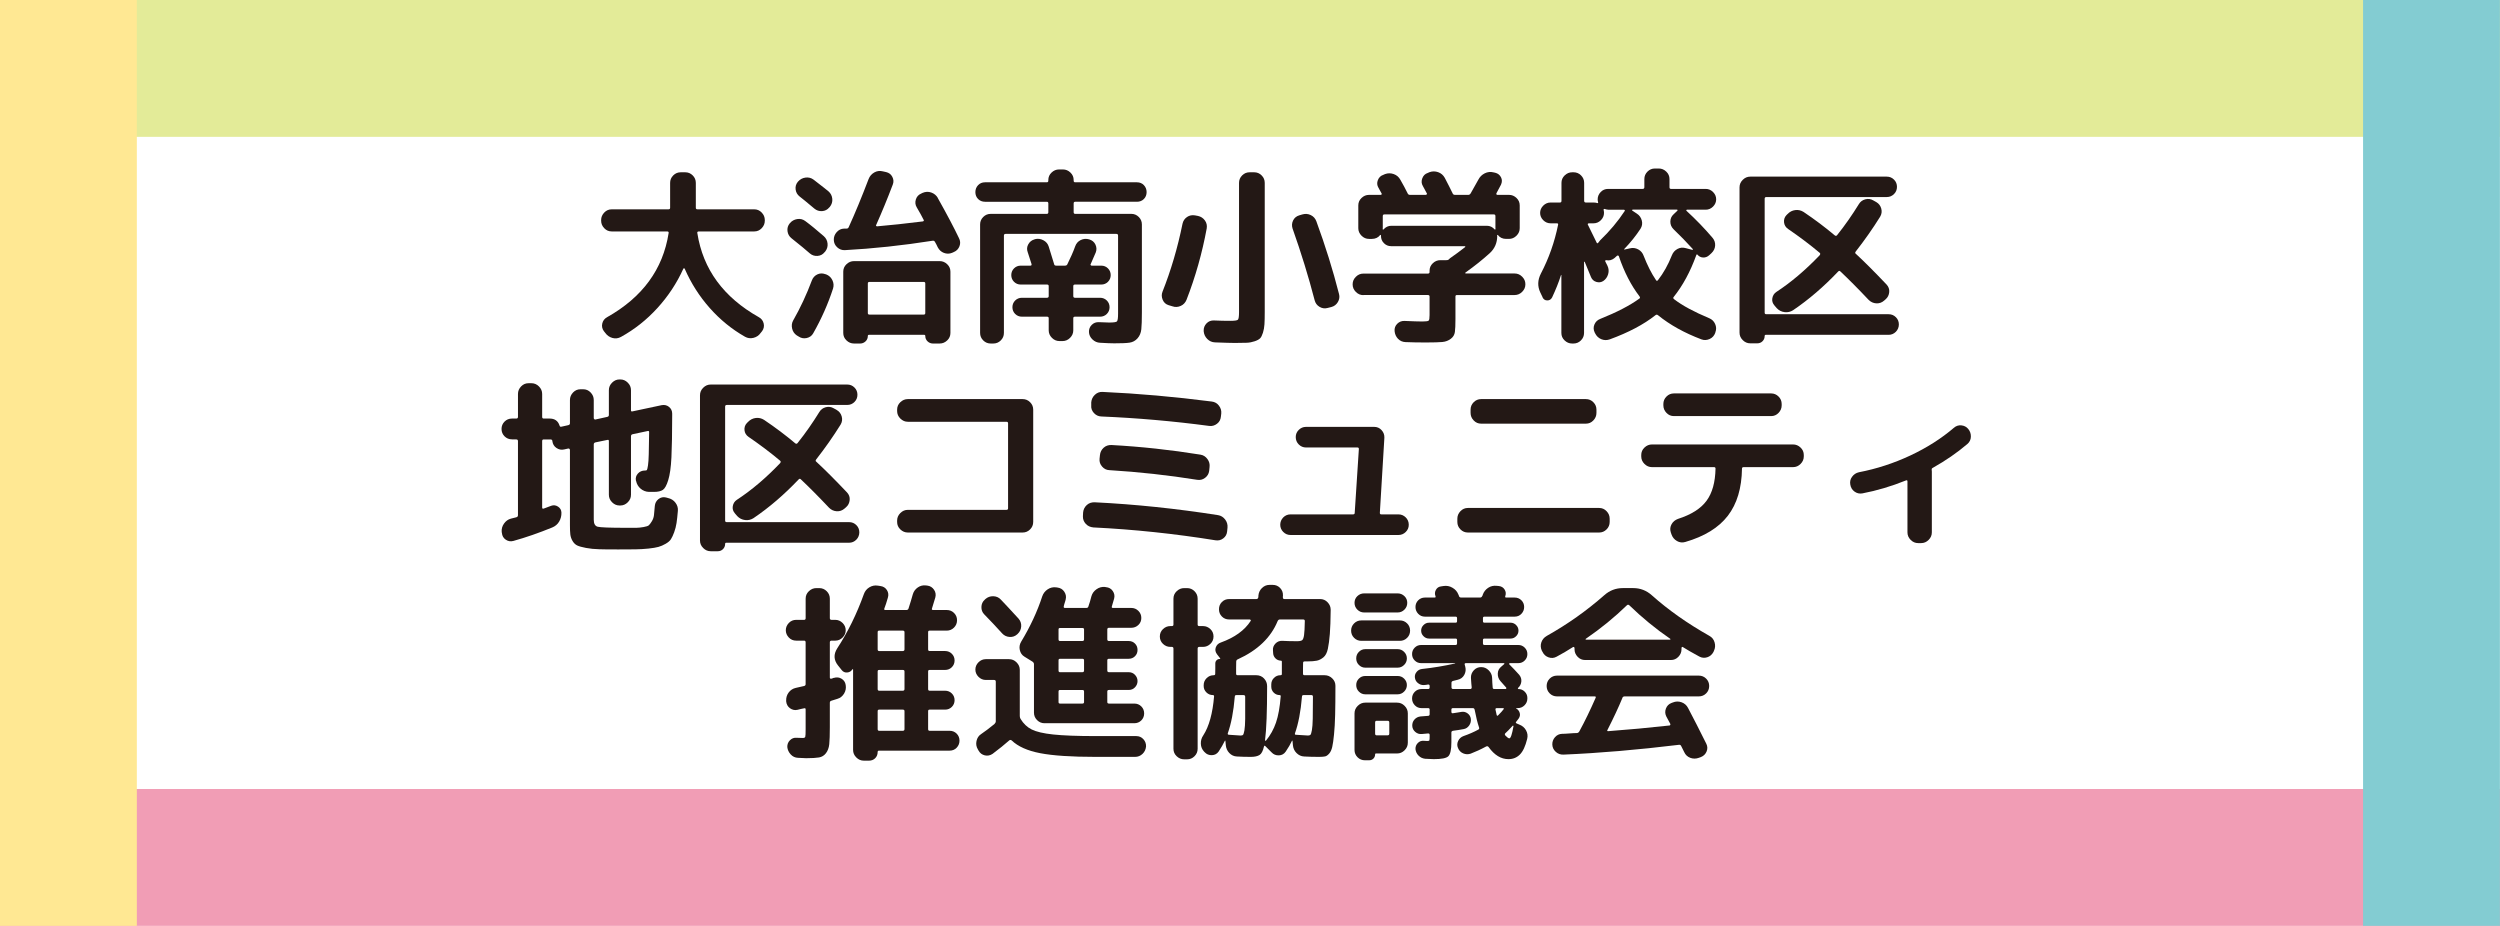
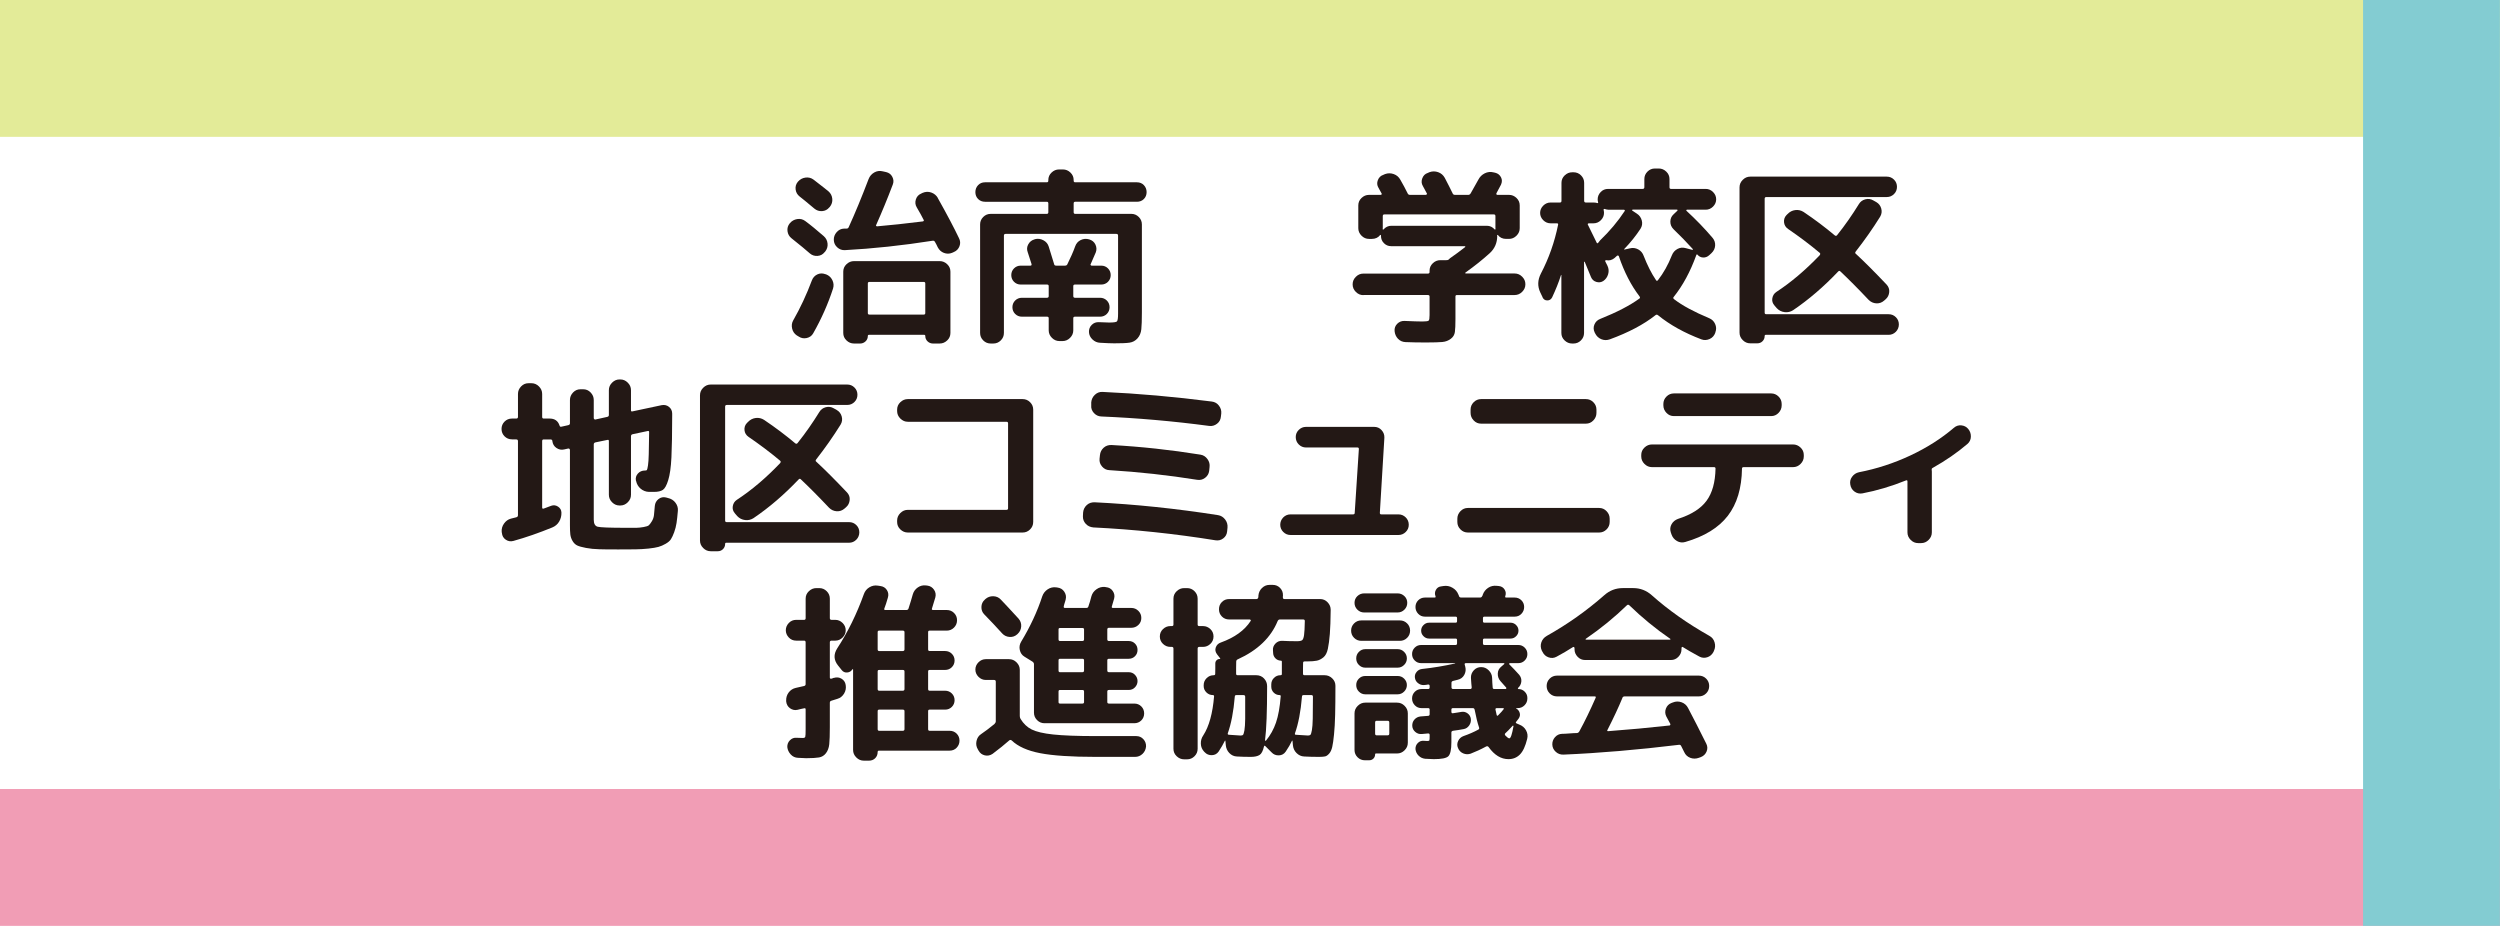
<svg xmlns="http://www.w3.org/2000/svg" viewBox="0 0 264.54 97.97">
  <defs>
    <style>
      .cls-1 {
        fill: #83ccd2;
      }

      .cls-1, .cls-2, .cls-3, .cls-4 {
        mix-blend-mode: multiply;
      }

      .cls-2 {
        fill: #ffe893;
      }

      .cls-5 {
        isolation: isolate;
      }

      .cls-6 {
        fill: #231815;
      }

      .cls-3 {
        fill: #f19db5;
      }

      .cls-4 {
        fill: #e3eb98;
      }
    </style>
  </defs>
  <g class="cls-5">
    <g id="_レイヤー_2" data-name="レイヤー 2">
      <g id="_レイヤー_1-2" data-name="レイヤー 1">
        <g>
-           <path class="cls-6" d="M64.73,24.49c-.31,0-.57-.11-.79-.34-.22-.23-.33-.49-.33-.8v-.06c0-.31.11-.57.33-.8.22-.23.48-.34.79-.34h6c.12,0,.18-.05.18-.16v-2.64c0-.31.11-.57.33-.79s.48-.33.79-.33h.48c.31,0,.57.11.79.33s.33.48.33.79v2.64c0,.11.06.16.18.16h6c.31,0,.57.11.79.34.22.23.33.49.33.8v.06c0,.31-.11.57-.33.8-.22.23-.48.34-.79.34h-5.86c-.13,0-.19.06-.16.18.6,3.83,2.77,6.79,6.52,8.9.27.15.43.37.5.66.07.29.01.56-.16.8l-.16.2c-.19.27-.44.44-.76.52-.32.08-.62.04-.9-.12-1.39-.79-2.63-1.8-3.73-3.04-1.1-1.24-1.98-2.63-2.65-4.16-.01-.03-.04-.04-.07-.04s-.06.01-.07.04c-.69,1.53-1.61,2.92-2.75,4.17-1.14,1.25-2.42,2.26-3.85,3.05-.29.16-.6.2-.91.11-.31-.09-.56-.26-.75-.53l-.16-.2c-.17-.24-.23-.51-.16-.8.07-.29.23-.51.5-.66,3.75-2.11,5.92-5.07,6.52-8.9.03-.12-.03-.18-.16-.18h-5.86Z" />
          <path class="cls-6" d="M83.75,25.21c-.24-.19-.38-.44-.42-.75-.04-.31.04-.59.24-.83l.02-.02c.2-.24.46-.38.77-.43.31-.05.6.02.85.21.56.41,1.21.95,1.96,1.6.24.21.37.48.4.79.03.31-.06.6-.26.85l-.06.06c-.19.24-.44.37-.75.39-.31.02-.58-.07-.81-.27-.37-.33-1.02-.87-1.94-1.6ZM87.33,29.01l.08.02c.31.12.53.33.67.62s.16.59.07.88c-.53,1.63-1.23,3.21-2.1,4.74-.15.27-.38.43-.69.5s-.6.01-.85-.16l-.2-.12c-.25-.17-.42-.41-.49-.72-.07-.31-.04-.59.11-.86.75-1.31,1.41-2.72,1.98-4.24.11-.29.3-.5.57-.63.27-.13.56-.14.85-.03ZM87.67,20.25c.24.21.37.48.4.79.03.31-.06.6-.26.85l-.06.06c-.2.24-.45.37-.76.39-.31.02-.58-.07-.82-.27-.81-.68-1.33-1.11-1.56-1.28-.24-.19-.38-.43-.42-.74s.04-.58.24-.82l.02-.02c.21-.24.48-.38.79-.42.31-.04.6.03.85.22.93.72,1.46,1.13,1.58,1.24ZM99.23,20.95c.99,1.76,1.73,3.17,2.24,4.24.15.28.17.57.06.86-.11.29-.31.5-.6.62l-.18.08c-.29.12-.58.12-.87.01s-.5-.31-.65-.59c-.03-.07-.07-.16-.14-.29-.07-.13-.12-.22-.16-.29-.05-.09-.13-.13-.22-.12-3.24.51-6.35.84-9.32,1-.31.01-.57-.09-.8-.3s-.35-.47-.36-.78c-.01-.31.09-.58.3-.82.21-.24.47-.37.78-.38h.26c.12,0,.2-.05.24-.16.67-1.47,1.37-3.16,2.1-5.08.12-.31.32-.54.6-.7.28-.16.58-.2.9-.12l.36.08c.29.07.51.23.65.5s.16.54.05.82c-.57,1.51-1.16,2.93-1.76,4.28-.03.03-.03.06,0,.09s.05.05.09.05c1.4-.12,3.01-.29,4.84-.52.04,0,.07-.02.1-.06.03-.04.03-.07,0-.1-.17-.35-.42-.79-.74-1.34-.15-.25-.18-.53-.09-.82s.27-.5.55-.62l.16-.08c.31-.13.61-.15.92-.04.31.11.54.3.7.58ZM90.37,36.35c-.31,0-.57-.11-.8-.33-.23-.22-.34-.48-.34-.79v-6.48c0-.31.11-.57.34-.79.23-.22.49-.33.8-.33h9.06c.31,0,.57.11.8.33.23.22.34.48.34.79v6.48c0,.31-.11.57-.34.79-.23.22-.49.33-.8.33h-.72c-.21,0-.4-.08-.56-.23-.16-.15-.24-.34-.24-.57,0-.08-.04-.12-.12-.12h-5.84c-.08,0-.12.04-.12.12,0,.23-.08.42-.24.57-.16.15-.35.23-.56.23h-.66ZM91.83,29.99v3.14c0,.11.06.16.18.16h5.72c.12,0,.18-.05.18-.16v-3.14c0-.11-.06-.16-.18-.16h-5.72c-.12,0-.18.05-.18.16Z" />
          <path class="cls-6" d="M104.23,21.35c-.29,0-.54-.1-.73-.29-.19-.19-.29-.44-.29-.73s.1-.54.29-.74c.19-.2.44-.3.73-.3h6.54c.11,0,.16-.06.16-.18v-.06c0-.31.11-.57.34-.79.23-.22.49-.33.8-.33h.4c.31,0,.57.11.8.33.23.22.34.48.34.79v.06c0,.12.05.18.16.18h6.54c.29,0,.54.1.73.3.19.2.29.45.29.74s-.1.54-.29.73c-.19.19-.44.29-.73.29h-6.54c-.11,0-.16.06-.16.18v.92c0,.12.05.18.16.18h5.94c.31,0,.57.11.79.33.22.22.33.48.33.79v9.3c0,.81-.02,1.41-.06,1.79s-.17.7-.4.96c-.23.26-.51.41-.85.46-.34.05-.88.07-1.61.07-.35,0-.85-.02-1.5-.06-.31-.01-.58-.13-.81-.35-.23-.22-.36-.48-.37-.79-.01-.29.08-.54.29-.75.21-.21.46-.3.75-.29.72.03,1.09.04,1.1.04.47,0,.74-.04.82-.12s.12-.35.12-.82v-8.26c0-.12-.06-.18-.18-.18h-11.72c-.12,0-.18.06-.18.18v10.3c0,.31-.11.57-.33.79-.22.22-.48.33-.79.33h-.28c-.31,0-.57-.11-.79-.33-.22-.22-.33-.48-.33-.79v-11.48c0-.31.11-.57.33-.79.22-.22.48-.33.79-.33h5.94c.11,0,.16-.06.16-.18v-.92c0-.12-.05-.18-.16-.18h-6.54ZM112.11,36.09c-.31,0-.57-.11-.8-.34-.23-.23-.34-.49-.34-.8v-1.28c0-.11-.06-.16-.18-.16h-2.66c-.28,0-.52-.1-.71-.29-.19-.19-.29-.43-.29-.71s.1-.52.29-.71.43-.29.71-.29h2.66c.12,0,.18-.06.18-.18v-1.06c0-.11-.06-.16-.18-.16h-2.78c-.28,0-.52-.1-.71-.29s-.29-.43-.29-.71.1-.52.29-.71.43-.29.71-.29h1.02c.11,0,.15-.06.12-.18-.11-.35-.24-.76-.4-1.24-.11-.29-.09-.57.06-.84.15-.27.37-.44.66-.52l.04-.02c.31-.08.6-.04.89.11s.48.38.57.67c.23.71.42,1.33.58,1.88.01.09.09.14.22.14h.92c.13,0,.22-.05.26-.16.33-.67.61-1.29.82-1.88.11-.31.3-.53.59-.67.29-.14.58-.16.89-.07.31.09.53.27.66.54.13.27.15.55.04.84-.07.17-.25.59-.54,1.24-.03.03-.03.06,0,.1.03.04.06.06.1.06h1.02c.28,0,.52.1.71.29.19.19.29.43.29.71s-.1.52-.29.71c-.19.19-.43.29-.71.29h-2.78c-.12,0-.18.05-.18.16v1.06c0,.12.06.18.18.18h2.66c.28,0,.52.1.71.29.19.19.29.43.29.71s-.1.52-.29.71-.43.29-.71.29h-2.66c-.12,0-.18.05-.18.16v1.28c0,.31-.11.57-.34.8-.23.23-.49.34-.8.34h-.32Z" />
-           <path class="cls-6" d="M123.65,32.29c-.29-.09-.5-.28-.62-.57-.12-.29-.13-.57-.02-.85.89-2.24,1.6-4.64,2.12-7.2.07-.31.23-.54.48-.71.25-.17.53-.22.84-.17l.32.06c.31.07.55.23.73.48.18.25.24.53.19.84-.48,2.6-1.19,5.12-2.14,7.56-.12.29-.32.51-.61.64-.29.13-.58.15-.89.04l-.4-.12ZM132.71,18.23c.31,0,.57.11.79.33.22.22.33.48.33.79v13.68c0,.55-.01.98-.03,1.29s-.07.61-.16.89c-.09.28-.19.48-.3.59s-.3.22-.57.31c-.27.09-.55.15-.85.16-.3.01-.72.02-1.25.02-.37,0-1.07-.02-2.1-.06-.32-.01-.59-.13-.82-.36-.23-.23-.35-.5-.38-.82v-.06c-.01-.29.09-.55.3-.77s.47-.32.78-.31c.6.03,1.19.04,1.76.04.44,0,.7-.04.78-.12.08-.08.12-.35.12-.8v-13.68c0-.31.11-.57.33-.79.22-.22.48-.33.79-.33h.48ZM139.11,31.77c-.64-2.47-1.42-5-2.34-7.6-.09-.29-.07-.57.06-.84.13-.27.35-.45.64-.54l.34-.1c.31-.09.6-.07.89.07.29.14.48.36.59.65.95,2.59,1.75,5.15,2.4,7.7.08.29.04.58-.12.85-.16.27-.39.45-.7.53l-.4.1c-.29.08-.57.04-.84-.12s-.44-.39-.52-.7Z" />
          <path class="cls-6" d="M144.27,31.23c-.31,0-.57-.11-.8-.34-.23-.23-.34-.49-.34-.8s.11-.57.34-.8.49-.34.8-.34h6.82c.12,0,.18-.05.18-.16v-.14c0-.31.11-.57.34-.79.23-.22.49-.33.8-.33h.62c.09.01.19-.01.28-.08l.12-.12c.52-.36,1.05-.75,1.6-1.18.03-.01.03-.03.02-.06s-.03-.04-.06-.04h-7.78c-.31,0-.56-.11-.77-.32-.21-.21-.31-.47-.31-.76v-.06s0-.04-.03-.05-.04,0-.05,0c-.21.28-.51.42-.88.42h-.3c-.31,0-.57-.11-.8-.34-.23-.23-.34-.49-.34-.8v-2.4c0-.31.11-.57.34-.79.23-.22.49-.33.8-.33h1.24s.07-.02.09-.05c.02-.03.02-.06,0-.09-.11-.21-.22-.42-.34-.62-.15-.25-.17-.52-.06-.8.11-.28.3-.47.58-.56l.18-.08c.31-.11.61-.11.92,0,.31.11.54.31.7.6.29.51.55.98.76,1.42.05.12.13.18.24.18h1.7s.07-.02.1-.06c.03-.04.03-.07,0-.1l-.42-.78c-.15-.25-.17-.52-.06-.81.11-.29.3-.48.58-.57l.18-.08c.31-.11.61-.11.92,0,.31.11.54.31.7.6.33.63.61,1.18.84,1.66.04.09.12.14.24.14h1.42c.09,0,.17-.05.24-.16.27-.47.54-.95.82-1.46.15-.29.37-.51.67-.66.3-.15.61-.18.93-.1l.18.04c.28.07.48.23.61.48.13.25.12.51,0,.78l-.48.9s-.03.06-.01.11c.02.05.05.07.09.07h1.24c.31,0,.57.11.8.33.23.22.34.48.34.79v2.4c0,.31-.11.57-.34.8s-.49.34-.8.34h-.3c-.37,0-.67-.14-.88-.42-.03-.01-.05,0-.08.04,0,.01,0,.03.02.06,0,.73-.26,1.34-.78,1.82-.76.69-1.62,1.38-2.58,2.06-.03.03-.03.05-.02.07s.03.03.06.03h5.16c.31,0,.57.11.8.34.23.23.34.49.34.8s-.11.57-.34.8c-.23.23-.49.34-.8.34h-6.1c-.11,0-.16.05-.16.16v2.38c0,.63-.02,1.08-.06,1.37s-.18.53-.43.72c-.25.19-.55.31-.9.34-.35.03-.92.05-1.71.05s-1.51-.01-2.18-.04c-.32-.01-.59-.13-.8-.35-.21-.22-.33-.49-.36-.81-.03-.31.07-.57.28-.78.21-.21.47-.31.76-.3.89.04,1.53.06,1.9.06s.59-.03.66-.09c.07-.06.1-.26.1-.59v-1.96c0-.11-.06-.16-.18-.16h-6.82ZM147.21,23.89h10.12c.33,0,.61.13.84.4.03.01.05,0,.08-.04,0-.01,0-.03,0-.05,0-.02-.01-.04-.01-.05v-1.28c0-.12-.05-.18-.16-.18h-11.6c-.11,0-.16.06-.16.18v1.28s0,.03-.01.05,0,.04,0,.05c0,.01,0,.03.03.04.02.01.04.01.05,0,.23-.27.51-.4.84-.4Z" />
          <path class="cls-6" d="M163.23,31.45l-.24-.5c-.31-.65-.29-1.32.06-2,.84-1.61,1.45-3.33,1.82-5.16.03-.11-.02-.16-.14-.16h-.66c-.29,0-.55-.11-.77-.33-.22-.22-.33-.48-.33-.77s.11-.55.33-.77c.22-.22.48-.33.77-.33h1c.11,0,.16-.06.16-.18v-1.9c0-.31.11-.57.34-.79.23-.22.49-.33.8-.33h.14c.31,0,.57.11.79.33s.33.48.33.79v1.9c0,.12.06.18.18.18h.82c.15,0,.28.02.4.06.03.01.05,0,.07-.02.02-.03.02-.05,0-.08-.03-.13-.04-.23-.04-.3,0-.29.11-.55.32-.77.21-.22.47-.33.78-.33h3.66c.12,0,.18-.06.18-.18v-.86c0-.31.11-.57.33-.79.22-.22.48-.33.79-.33h.4c.31,0,.57.11.8.33.23.22.34.48.34.79v.86c0,.12.05.18.16.18h3.68c.29,0,.55.11.77.33.22.22.33.48.33.77s-.11.55-.33.77-.48.33-.77.33h-2s-.05.02-.06.05c-.01.03,0,.06.02.07.99.91,1.91,1.86,2.76,2.86.2.24.29.51.27.82s-.15.57-.39.8l-.24.22c-.19.17-.4.25-.64.24-.24-.01-.44-.11-.6-.3-.05-.05-.09-.04-.12.04-.63,1.75-1.43,3.23-2.4,4.44-.07.08-.05.16.06.24.87.67,2.1,1.33,3.7,2,.29.12.5.32.63.61.13.29.14.58.03.87l-.02.08c-.11.29-.3.51-.59.64s-.58.15-.87.04c-1.8-.68-3.33-1.53-4.6-2.56-.09-.07-.18-.07-.26,0-1.25.99-2.87,1.84-4.84,2.56-.31.11-.61.1-.9-.02-.29-.12-.51-.33-.66-.64l-.04-.08c-.13-.28-.14-.56-.02-.84.12-.28.32-.47.6-.58,1.77-.71,3.16-1.43,4.16-2.16.08-.05.08-.13,0-.24-.88-1.15-1.61-2.56-2.18-4.24-.01-.04-.04-.06-.09-.07-.05,0-.08,0-.11.03-.11.11-.19.18-.24.22-.27.23-.57.31-.9.24-.03-.01-.05,0-.08.03-.03.03-.03.06-.02.09l.24.48c.13.28.16.57.07.88-.09.31-.26.55-.51.72-.23.15-.47.18-.74.1-.27-.08-.45-.25-.56-.5-.29-.72-.51-1.25-.66-1.6-.01-.03-.03-.04-.05-.04s-.03.01-.03.04v7.5c0,.31-.11.57-.33.79-.22.22-.48.33-.79.33h-.14c-.31,0-.57-.11-.8-.33-.23-.22-.34-.48-.34-.79v-6.12l-.02-.02-.02.02c-.25.79-.57,1.57-.94,2.36-.11.21-.28.32-.51.32s-.4-.11-.51-.34ZM168.11,23.63s-.07.02-.09.05c-.02.03-.02.06,0,.09.2.4.51,1.04.94,1.92.01.03.03.04.06.05.03,0,.05,0,.08-.03.07-.09.14-.19.22-.28,1-.96,1.87-1.99,2.6-3.1.03-.03.03-.06,0-.09s-.05-.05-.09-.05h-1.66c-.09,0-.22-.03-.38-.08-.03-.01-.05,0-.08.02s-.03.05-.02.08c.03.13.04.24.04.32,0,.29-.11.55-.33.77s-.48.33-.77.33h-.52ZM172.75,22.19s-.04.01-.05.04c0,.03,0,.05.03.06l.48.32c.27.17.44.42.52.73.08.31.03.6-.14.87-.48.73-1.05,1.45-1.72,2.14-.01.01-.01.03,0,.05.01.02.03.02.06,0l.54-.12c.31-.08.6-.04.88.11.28.15.47.38.58.69.39,1,.82,1.85,1.3,2.56.05.09.12.1.2.02.6-.77,1.09-1.65,1.48-2.64.12-.31.32-.53.6-.68.28-.15.57-.17.88-.08l.68.18s.05,0,.06-.02c.01-.03.01-.05,0-.06-.65-.72-1.33-1.42-2.04-2.1-.23-.23-.34-.49-.34-.8s.11-.57.34-.78l.4-.38s.03-.04.02-.07c-.01-.03-.03-.05-.06-.05h-4.7Z" />
          <path class="cls-6" d="M185.21,36.33c-.31,0-.57-.11-.8-.34s-.34-.49-.34-.8v-15.36c0-.31.11-.57.34-.8s.49-.34.8-.34h14.44c.31,0,.56.11.77.32s.31.47.31.76-.1.55-.31.76-.46.32-.77.32h-12.74c-.12,0-.18.06-.18.18v12.06c0,.11.06.16.18.16h12.94c.31,0,.56.11.77.32.21.21.31.47.31.76s-.11.57-.32.78c-.21.21-.47.32-.76.32h-13c-.08,0-.12.04-.12.12,0,.23-.08.41-.23.56-.15.15-.34.22-.55.22h-.74ZM187.97,30.89c1.53-1,3.06-2.29,4.58-3.88.08-.11.08-.19,0-.26-1.05-.88-2.17-1.72-3.34-2.52-.25-.17-.4-.41-.43-.7-.03-.29.05-.55.25-.76l.12-.12c.23-.24.5-.38.82-.42.32-.04.61.03.88.2,1.19.8,2.29,1.63,3.3,2.48.09.07.17.06.24-.02.87-1.09,1.63-2.19,2.3-3.28.16-.27.39-.44.69-.52.3-.08.58-.04.85.12l.32.18c.27.16.44.39.52.69.08.3.04.58-.12.85-.79,1.27-1.65,2.49-2.58,3.68-.08.11-.08.19,0,.24.88.81,1.97,1.9,3.26,3.26.21.23.31.49.28.8-.03.31-.15.56-.38.76l-.16.14c-.24.21-.52.31-.83.29-.31-.02-.58-.14-.81-.37-1.16-1.23-2.16-2.23-3-3.02-.07-.07-.14-.06-.22.02-1.52,1.6-3.11,2.97-4.78,4.1-.27.17-.56.24-.89.2s-.6-.18-.83-.42l-.24-.28c-.2-.23-.28-.48-.23-.77.05-.29.19-.51.43-.67Z" />
          <path class="cls-6" d="M54.17,46.49c-.31,0-.57-.11-.78-.32-.21-.21-.32-.47-.32-.78s.11-.57.32-.78c.21-.21.47-.32.78-.32h.46c.12,0,.18-.06.18-.18v-2.42c0-.31.11-.57.33-.8.22-.23.48-.34.79-.34h.3c.31,0,.57.11.8.34.23.23.34.49.34.8v2.42c0,.12.05.18.16.18h.64c.53,0,.88.25,1.04.74.03.11.09.15.2.12l.72-.16c.12-.03.18-.09.18-.2v-2.46c0-.31.11-.57.33-.8.22-.23.48-.34.79-.34h.28c.31,0,.57.11.79.34.22.23.33.49.33.8v1.92s.02.08.06.11.08.04.12.03l1.26-.28c.11-.03.16-.09.16-.2v-2.62c0-.31.11-.57.34-.8s.49-.34.8-.34h.06c.31,0,.57.11.8.34.23.23.34.49.34.8v2.12c0,.11.05.15.16.12l3.1-.66c.29-.05.55.01.77.19.22.18.33.42.33.71v.18c0,1.89-.03,3.37-.08,4.44-.05,1.07-.17,1.87-.34,2.42-.17.55-.36.89-.57,1.03-.21.14-.52.21-.93.21h-.54c-.33-.01-.63-.13-.88-.34-.25-.21-.41-.49-.48-.82l-.02-.04c-.05-.28.02-.53.21-.74s.44-.32.73-.32h.04c.09,0,.16-.02.19-.07.03-.05.07-.21.11-.48.04-.27.07-.67.08-1.19s.03-1.29.04-2.32c0-.11-.05-.15-.16-.12l-1.6.34c-.11.03-.16.1-.16.22v6.18c0,.31-.11.57-.34.8-.23.23-.49.34-.8.34h-.06c-.31,0-.57-.11-.8-.34-.23-.23-.34-.49-.34-.8v-5.68c0-.11-.05-.15-.16-.12l-1.26.26c-.12.03-.18.1-.18.22v7.96c0,.43.14.68.43.75.29.07,1.27.11,2.95.11.53,0,.91,0,1.13,0,.22,0,.47-.03.76-.08.29-.05.47-.11.56-.19.09-.08.19-.22.31-.41.12-.19.2-.41.23-.65.03-.24.06-.57.09-.98.03-.31.16-.55.39-.73.23-.18.5-.24.79-.17l.22.06c.32.07.58.23.78.49.2.26.29.55.26.87-.04.51-.09.93-.14,1.28-.05.35-.14.67-.25.98-.11.31-.23.55-.34.73-.11.18-.3.34-.56.49-.26.15-.51.26-.76.33-.25.07-.6.13-1.07.18s-.92.07-1.37.08c-.45,0-1.04.01-1.77.01-.87,0-1.55,0-2.06-.02-.51-.01-.97-.06-1.4-.14-.43-.08-.74-.17-.93-.26-.19-.09-.36-.25-.49-.47s-.21-.45-.24-.7c-.03-.25-.04-.58-.04-1.01v-7.94s-.02-.08-.06-.11-.08-.04-.12-.03l-.44.1c-.29.07-.56.01-.81-.16-.25-.17-.39-.41-.43-.72v-.04c-.03-.09-.09-.14-.18-.14h-.74c-.11,0-.16.06-.16.18v7.02c0,.11.05.15.16.12.19-.07.45-.17.8-.3.25-.09.49-.06.72.09.23.15.35.36.36.63.01.35-.07.66-.24.95-.17.29-.42.5-.74.63-1.4.57-2.77,1.05-4.1,1.42-.29.08-.56.04-.81-.13-.25-.17-.38-.4-.41-.71l-.02-.1c-.03-.32.05-.62.24-.89.19-.27.43-.45.74-.53.28-.07.47-.11.56-.14.12-.03.18-.1.18-.22v-7.84c0-.12-.06-.18-.18-.18h-.46Z" />
          <path class="cls-6" d="M75.21,58.33c-.31,0-.57-.11-.8-.34s-.34-.49-.34-.8v-15.36c0-.31.11-.57.34-.8s.49-.34.8-.34h14.44c.31,0,.56.11.77.32s.31.47.31.76-.1.55-.31.76-.46.32-.77.32h-12.74c-.12,0-.18.06-.18.18v12.06c0,.11.06.16.18.16h12.94c.31,0,.56.11.77.32.21.21.31.47.31.76s-.11.57-.32.78c-.21.21-.47.32-.76.32h-13c-.08,0-.12.04-.12.12,0,.23-.08.41-.23.56-.15.15-.34.22-.55.22h-.74ZM77.97,52.89c1.53-1,3.06-2.29,4.58-3.88.08-.11.08-.19,0-.26-1.05-.88-2.17-1.72-3.34-2.52-.25-.17-.4-.41-.43-.7-.03-.29.05-.55.25-.76l.12-.12c.23-.24.5-.38.82-.42.32-.04.61.03.88.2,1.19.8,2.29,1.63,3.3,2.48.09.07.17.06.24-.02.87-1.09,1.63-2.19,2.3-3.28.16-.27.39-.44.69-.52.3-.08.58-.04.85.12l.32.18c.27.16.44.39.52.69.08.3.04.58-.12.85-.79,1.27-1.65,2.49-2.58,3.68-.08.11-.08.19,0,.24.88.81,1.97,1.9,3.26,3.26.21.23.31.49.28.8-.03.31-.15.56-.38.76l-.16.14c-.24.21-.52.31-.83.29-.31-.02-.58-.14-.81-.37-1.16-1.23-2.16-2.23-3-3.02-.07-.07-.14-.06-.22.02-1.52,1.6-3.11,2.97-4.78,4.1-.27.17-.56.24-.89.2s-.6-.18-.83-.42l-.24-.28c-.2-.23-.28-.48-.23-.77.05-.29.19-.51.43-.67Z" />
          <path class="cls-6" d="M96.07,56.35c-.31,0-.57-.11-.8-.33-.23-.22-.34-.48-.34-.79v-.14c0-.31.11-.57.34-.8s.49-.34.8-.34h10.42c.12,0,.18-.05.18-.16v-9c0-.11-.06-.16-.18-.16h-10.42c-.31,0-.57-.11-.8-.34-.23-.23-.34-.49-.34-.8v-.14c0-.31.11-.57.34-.79.23-.22.49-.33.8-.33h12.14c.31,0,.57.11.79.33.22.22.33.48.33.79v11.88c0,.31-.11.57-.33.79-.22.22-.48.33-.79.33h-12.14Z" />
          <path class="cls-6" d="M115.69,55.81c-.32-.03-.59-.15-.8-.38-.21-.23-.31-.49-.3-.8l.02-.4c.03-.32.16-.58.39-.79.23-.21.51-.3.83-.29,4.31.21,8.66.67,13.06,1.36.31.05.56.21.75.46.19.25.28.54.25.86l-.04.4c-.03.31-.16.55-.41.74-.25.19-.52.25-.83.2-4.29-.69-8.6-1.15-12.92-1.36ZM129.19,44.09c-.03.31-.16.56-.41.75s-.52.27-.83.23c-3.83-.51-7.63-.84-11.42-1-.31-.01-.57-.14-.78-.37-.21-.23-.31-.5-.28-.81v-.32c.03-.31.15-.57.38-.79.23-.22.49-.32.8-.31,3.76.17,7.62.51,11.58,1.02.31.04.56.18.75.43s.28.52.25.83l-.04.34ZM127.03,48.11c.31.05.55.21.74.47.19.26.26.54.22.85l-.04.4c-.04.31-.19.55-.44.74-.25.19-.53.25-.84.2-3.07-.49-6.16-.83-9.28-1.02-.31-.01-.56-.14-.77-.38-.21-.24-.3-.51-.27-.82l.04-.38c.03-.32.16-.58.39-.79s.51-.3.83-.29c3.12.17,6.26.51,9.42,1.02Z" />
          <path class="cls-6" d="M136.55,56.61c-.29,0-.55-.11-.76-.32-.21-.21-.32-.47-.32-.76s.11-.57.32-.78c.21-.21.47-.32.76-.32h6.62c.12,0,.18-.05.18-.16l.44-6.76c0-.11-.05-.16-.16-.16h-5.44c-.29,0-.55-.11-.76-.32-.21-.21-.32-.47-.32-.78s.11-.55.32-.76.47-.32.76-.32h7.22c.31,0,.57.11.78.34.21.23.31.49.3.8l-.48,7.96c0,.11.05.16.16.16h1.82c.29,0,.55.11.76.32.21.21.32.47.32.78s-.11.55-.32.76c-.21.21-.47.32-.76.32h-11.44Z" />
          <path class="cls-6" d="M155.33,56.35c-.31,0-.57-.11-.79-.33-.22-.22-.33-.48-.33-.79v-.34c0-.31.11-.57.33-.8s.48-.34.79-.34h13.88c.31,0,.57.11.79.34s.33.49.33.8v.34c0,.31-.11.57-.33.79-.22.22-.48.33-.79.33h-13.88ZM156.73,42.23h11.08c.31,0,.57.11.79.33.22.22.33.48.33.79v.34c0,.31-.11.57-.33.8-.22.23-.48.34-.79.34h-11.08c-.31,0-.57-.11-.79-.34-.22-.23-.33-.49-.33-.8v-.34c0-.31.11-.57.33-.79.22-.22.48-.33.79-.33Z" />
          <path class="cls-6" d="M174.81,49.43c-.31,0-.57-.11-.8-.34-.23-.23-.34-.49-.34-.8v-.14c0-.31.11-.57.34-.79.23-.22.49-.33.8-.33h14.92c.31,0,.57.11.8.33.23.22.34.48.34.79v.14c0,.31-.11.57-.34.8s-.49.34-.8.34h-5.22c-.12,0-.18.05-.18.16-.03,2.07-.53,3.73-1.5,4.99-.97,1.26-2.47,2.18-4.5,2.77-.31.09-.6.06-.88-.1-.28-.16-.47-.39-.58-.7l-.08-.24c-.09-.29-.06-.57.09-.84.15-.27.38-.45.67-.56,1.41-.45,2.42-1.09,3.03-1.92.61-.83.92-1.96.95-3.4,0-.11-.05-.16-.16-.16h-6.56ZM177.13,41.63h10.28c.31,0,.57.11.79.33s.33.48.33.79v.14c0,.31-.11.57-.33.8-.22.23-.48.34-.79.34h-10.28c-.31,0-.57-.11-.79-.34-.22-.23-.33-.49-.33-.8v-.14c0-.31.11-.57.33-.79s.48-.33.79-.33Z" />
          <path class="cls-6" d="M197.07,52.21c-.31.05-.58-.01-.83-.19-.25-.18-.4-.43-.45-.75-.05-.29,0-.57.19-.82.18-.25.42-.41.73-.48,1.87-.36,3.68-.95,5.43-1.77,1.75-.82,3.29-1.8,4.61-2.93.23-.2.49-.29.79-.26.3.03.54.15.73.38.2.24.29.52.28.83-.01.31-.14.57-.38.77-1.08.92-2.29,1.75-3.62,2.5-.12.05-.17.13-.14.24,0,.03,0,.05,0,.08,0,.03.01.05.01.08v6.44c0,.31-.11.57-.34.8-.23.23-.49.34-.8.34h-.3c-.31,0-.57-.11-.8-.34-.23-.23-.34-.49-.34-.8v-5.4c0-.09-.05-.13-.14-.1-1.56.63-3.11,1.09-4.64,1.38Z" />
          <path class="cls-6" d="M84.25,67.79c-.31,0-.57-.11-.78-.33-.21-.22-.32-.48-.32-.77s.11-.55.32-.77c.21-.22.47-.33.78-.33h.84c.11,0,.16-.06.16-.18v-2.06c0-.31.11-.57.34-.79.23-.22.49-.33.8-.33h.3c.31,0,.57.11.79.33s.33.48.33.79v2.06c0,.12.06.18.18.18h.4c.29,0,.55.11.77.33s.33.48.33.77-.11.55-.33.77c-.22.22-.48.33-.77.33h-.4c-.12,0-.18.06-.18.18v3.72c0,.11.06.15.18.12.03,0,.07-.01.12-.04.05-.03.1-.04.14-.04.28-.09.55-.06.8.09s.4.38.44.67c.05.32,0,.62-.17.9-.17.28-.4.47-.71.56-.04.01-.14.04-.29.09-.15.05-.27.08-.35.11-.11.03-.16.1-.16.22v2.58c0,.81-.02,1.41-.06,1.8-.04.39-.16.7-.35.95-.19.25-.44.4-.73.45-.29.05-.75.08-1.36.08-.07,0-.35-.01-.86-.04-.31-.01-.57-.13-.78-.36s-.33-.49-.36-.78c-.01-.28.08-.52.28-.72.2-.2.44-.29.72-.26.2.01.41.02.64.02.15,0,.23-.04.26-.12s.04-.35.04-.82v-2.08c0-.11-.05-.15-.16-.12-.07.01-.18.04-.34.07-.16.03-.28.06-.36.09-.29.07-.56,0-.8-.17-.24-.18-.37-.42-.4-.73v-.08c-.01-.32.08-.61.27-.86.19-.25.44-.41.75-.48.09-.01.24-.05.44-.1.2-.05.35-.09.44-.1.11-.03.16-.09.16-.2v-4.42c0-.12-.05-.18-.16-.18h-.84ZM100.49,77.33c.29,0,.54.1.74.3.2.2.3.45.3.74s-.1.54-.3.75-.45.31-.74.31h-7.48c-.09,0-.14.05-.14.14,0,.27-.09.49-.26.66-.17.17-.39.26-.66.26h-.54c-.31,0-.57-.11-.8-.34-.23-.23-.34-.49-.34-.8v-8.5s0-.04-.03-.04-.04,0-.05.02c-.12.2-.3.31-.54.33-.24.02-.43-.06-.58-.25l-.4-.5c-.45-.57-.48-1.17-.08-1.8,1.13-1.73,2.07-3.65,2.82-5.74.11-.31.3-.55.58-.72.28-.17.58-.23.9-.18l.26.04c.31.04.54.18.7.43s.19.52.1.81c-.13.47-.26.85-.38,1.16-.03.09.01.14.12.14h2.22c.11,0,.18-.05.22-.14.17-.53.33-1.04.46-1.52.09-.31.27-.55.53-.73.26-.18.55-.25.87-.21l.16.02c.29.04.52.19.69.44.17.25.21.53.13.82-.16.53-.28.93-.36,1.18-.03.09.02.14.14.14h1.44c.29,0,.55.1.76.31.21.21.32.46.32.77s-.11.57-.32.78-.47.32-.76.32h-1.82c-.11,0-.16.05-.16.16v1.82c0,.12.05.18.16.18h1.64c.28,0,.52.1.71.29.19.19.29.43.29.71s-.1.52-.29.71c-.19.19-.43.29-.71.29h-1.64c-.11,0-.16.05-.16.16v1.86c0,.12.05.18.16.18h1.64c.28,0,.52.1.71.29.19.19.29.43.29.71s-.1.52-.29.71c-.19.19-.43.29-.71.29h-1.64c-.11,0-.16.05-.16.16v1.9c0,.12.05.18.16.18h2.12ZM95.71,68.71v-1.82c0-.11-.06-.16-.18-.16h-2.5c-.11,0-.16.05-.16.16v1.82c0,.12.05.18.16.18h2.5c.12,0,.18-.06.18-.18ZM95.71,72.91v-1.86c0-.11-.06-.16-.18-.16h-2.5c-.11,0-.16.05-.16.16v1.86c0,.12.05.18.16.18h2.5c.12,0,.18-.06.18-.18ZM95.71,77.15v-1.9c0-.11-.06-.16-.18-.16h-2.5c-.11,0-.16.05-.16.16v1.9c0,.12.05.18.16.18h2.5c.12,0,.18-.06.18-.18Z" />
          <path class="cls-6" d="M104.31,71.95c-.29,0-.55-.11-.77-.33-.22-.22-.33-.48-.33-.77s.11-.55.33-.77c.22-.22.48-.33.77-.33h2.46c.31,0,.57.11.8.34s.34.49.34.8v4.88c0,.11.03.21.08.3.31.51.7.88,1.18,1.12.48.24,1.24.42,2.27.53s2.54.17,4.53.17h4.26c.31,0,.56.11.76.33.2.22.29.48.28.77-.03.31-.15.57-.37.78-.22.21-.48.32-.79.32h-4.18c-2.56,0-4.51-.13-5.86-.39-1.35-.26-2.35-.71-3.02-1.35-.09-.07-.18-.07-.26,0-.48.43-1.07.9-1.76,1.42-.25.17-.53.23-.82.16-.29-.07-.51-.23-.66-.5l-.08-.14c-.16-.27-.21-.56-.14-.88.07-.32.23-.57.5-.74.41-.28.88-.63,1.4-1.06.09-.09.14-.19.14-.28v-4.2c0-.12-.06-.18-.18-.18h-.88ZM107.77,65.45c.21.24.31.52.29.83-.02.31-.14.58-.37.79l-.04.04c-.23.21-.5.31-.81.29s-.58-.14-.79-.37c-.61-.68-1.25-1.35-1.9-2.02-.21-.21-.31-.48-.3-.79.01-.31.13-.57.36-.77l.06-.06c.24-.21.52-.31.84-.3.32.01.59.13.8.36.41.43,1.03,1.09,1.86,2ZM110.53,76.53c-.31,0-.57-.11-.79-.33-.22-.22-.33-.48-.33-.79v-5.14c0-.09-.05-.18-.16-.26l-.84-.52c-.27-.16-.43-.4-.5-.71-.07-.31-.02-.6.14-.87.96-1.59,1.71-3.19,2.24-4.82.11-.31.3-.55.57-.73.27-.18.57-.25.89-.21l.14.02c.31.04.55.18.72.43.17.25.23.52.16.81-.01.08-.05.2-.1.36-.05.16-.09.28-.1.36-.04.13,0,.2.12.2h2.26c.12,0,.19-.05.22-.16.12-.35.23-.71.32-1.08.09-.31.27-.55.54-.74.27-.19.56-.27.88-.24l.12.02c.31.03.55.16.72.41.17.25.22.52.14.81-.11.37-.19.65-.24.82-.03.11.01.16.12.16h1.94c.29,0,.54.1.75.31.21.21.31.46.31.75s-.1.54-.31.74c-.21.2-.46.3-.75.3h-2.36c-.12,0-.18.06-.18.18v1.04c0,.12.06.18.18.18h2.08c.27,0,.49.09.67.27.18.18.27.4.27.67s-.09.49-.27.67c-.18.18-.4.27-.67.27h-2.08c-.12,0-.18.05-.18.16v1.08c0,.12.06.18.18.18h2.08c.27,0,.49.09.67.28.18.19.27.41.27.66s-.09.47-.27.66c-.18.19-.4.28-.67.28h-2.08c-.12,0-.18.05-.18.16v1.12c0,.11.06.16.18.16h2.68c.29,0,.54.1.74.3.2.2.3.45.3.74s-.1.54-.3.74c-.2.2-.45.3-.74.3h-9.5ZM112.01,66.61v1.04c0,.12.05.18.16.18h2.36c.12,0,.18-.06.18-.18v-1.04c0-.11-.06-.16-.18-.16h-2.36c-.11,0-.16.05-.16.16ZM112.01,69.87v1.08c0,.12.05.18.16.18h2.36c.12,0,.18-.06.18-.18v-1.08c0-.11-.06-.16-.18-.16h-2.36c-.11,0-.16.05-.16.16ZM112.01,73.17v1.12c0,.11.05.16.16.16h2.36c.12,0,.18-.05.18-.16v-1.12c0-.11-.06-.16-.18-.16h-2.36c-.11,0-.16.05-.16.16Z" />
          <path class="cls-6" d="M123.83,68.45c-.29,0-.55-.11-.77-.32-.22-.21-.33-.47-.33-.78s.11-.57.33-.78c.22-.21.48-.32.77-.32h.16c.12,0,.18-.05.18-.16v-2.74c0-.31.11-.57.34-.79.23-.22.49-.33.8-.33h.3c.31,0,.57.11.79.33s.33.48.33.79v2.74c0,.11.06.16.18.16h.4c.29,0,.55.11.77.32.22.21.33.47.33.78s-.11.57-.33.78c-.22.21-.48.32-.77.32h-.4c-.12,0-.18.06-.18.18v10.6c0,.31-.11.57-.33.79-.22.22-.48.33-.79.33h-.3c-.31,0-.57-.11-.8-.33-.23-.22-.34-.48-.34-.79v-10.6c0-.12-.06-.18-.18-.18h-.16ZM140.17,71.45c.31,0,.57.11.8.33.23.22.34.48.34.79,0,1.24-.01,2.26-.03,3.07-.02.81-.06,1.5-.12,2.09-.06.59-.12,1.03-.19,1.32-.07.29-.17.52-.32.69-.15.17-.29.27-.43.3-.14.03-.34.05-.61.05-.57,0-1.11-.01-1.6-.04-.32-.01-.59-.14-.82-.37s-.35-.51-.38-.83l-.04-.44s0-.04-.02-.04-.03,0-.04.02c-.16.35-.38.73-.66,1.14-.17.25-.41.39-.72.4-.31.01-.57-.09-.78-.32l-.66-.66c-.07-.07-.11-.05-.14.04-.11.47-.26.77-.47.9-.21.13-.51.2-.91.2-.52,0-1.01-.01-1.48-.04-.32-.01-.59-.14-.81-.37-.22-.23-.34-.51-.37-.83l-.04-.44s0-.04-.02-.04-.03,0-.04.02c-.17.35-.39.73-.66,1.14-.17.24-.41.37-.71.38-.3.01-.56-.09-.77-.32l-.06-.06c-.21-.23-.33-.5-.34-.83s.07-.62.26-.89c.61-.95.99-2.32,1.14-4.12,0-.09-.04-.14-.12-.14-.27,0-.5-.09-.69-.28-.19-.19-.29-.41-.29-.68v-.08c0-.29.1-.54.31-.75s.46-.31.75-.31c.11,0,.16-.05.16-.14,0-.11,0-.28.01-.53,0-.25,0-.44,0-.57s.04-.25.13-.34c.09-.09.2-.14.35-.14.01,0,.03,0,.04-.02s.01-.03,0-.04l-.34-.44c-.17-.23-.22-.47-.13-.72.09-.25.26-.43.53-.52,1.47-.53,2.52-1.29,3.16-2.28.03-.03.03-.06,0-.1s-.05-.06-.09-.06h-2.18c-.31,0-.56-.1-.77-.31-.21-.21-.31-.46-.31-.77s.1-.56.31-.77c.21-.21.46-.31.77-.31h2.88c.11,0,.17-.06.2-.18,0-.03,0-.06.01-.1,0-.04,0-.07,0-.08.03-.32.15-.59.38-.81s.49-.33.8-.33h.34c.31,0,.57.11.78.33.21.22.31.48.3.79,0,.03,0,.06-.01.1s0,.07,0,.1c0,.12.05.18.16.18h3.78c.31,0,.57.11.79.34s.33.49.33.8c-.01,1.07-.04,1.92-.09,2.55-.05.63-.12,1.16-.21,1.58s-.25.72-.47.9c-.22.18-.45.3-.69.35-.24.05-.59.08-1.06.08h-.24c-.11,0-.16.05-.16.16,0,.13,0,.33-.01.58s0,.44,0,.56c0,.11.05.16.16.16h2.12ZM131.27,77.83c.12,0,.21-.02.26-.07.05-.05.1-.21.15-.48.05-.27.07-.67.08-1.2,0-.53,0-1.31,0-2.35,0-.12-.06-.18-.18-.18h-.74c-.12,0-.18.05-.18.16-.13,1.57-.38,2.87-.74,3.88-.03.11.02.16.14.16.77.05,1.17.08,1.2.08ZM135.67,67.81c.49.03,1.03.04,1.6.04.25,0,.43-.04.52-.11s.16-.25.2-.54c.04-.29.07-.78.08-1.49,0-.11-.06-.16-.18-.16h-2.46c-.11,0-.19.06-.24.18-.71,1.73-2.11,3.08-4.22,4.04-.11.04-.16.13-.16.26,0,.15,0,.36-.01.64,0,.28,0,.49,0,.62,0,.11.05.16.16.16h1.98c.32,0,.59.11.81.34.22.23.33.5.33.82,0,2.67-.07,4.57-.22,5.72,0,.03,0,.04.03.05s.04,0,.07-.01c.47-.57.82-1.21,1.06-1.91.24-.7.41-1.63.5-2.79,0-.08-.04-.12-.12-.12-.24,0-.45-.09-.62-.26-.17-.17-.26-.38-.26-.62v-.24c0-.27.09-.5.28-.69.19-.19.41-.29.68-.29.11,0,.16-.04.16-.12v-1.3c0-.08-.03-.12-.1-.12-.23-.01-.42-.09-.57-.24-.15-.15-.24-.33-.25-.54l-.02-.3c-.03-.28.06-.52.26-.73.2-.21.44-.3.72-.29ZM138.41,77.83c.12,0,.21-.03.26-.08.05-.05.1-.22.15-.49.05-.27.08-.68.09-1.21.01-.53.02-1.31.02-2.32,0-.12-.05-.18-.16-.18h-.82c-.12,0-.18.05-.18.16-.13,1.57-.38,2.87-.74,3.88-.03.11,0,.16.1.16.83.05,1.25.08,1.28.08Z" />
          <path class="cls-6" d="M148.13,65.65c.31,0,.56.11.77.32.21.21.31.47.31.76s-.1.55-.31.76c-.21.21-.46.32-.77.32h-4.08c-.31,0-.56-.11-.77-.32-.21-.21-.31-.47-.31-.76s.1-.55.31-.76c.21-.21.46-.32.77-.32h4.08ZM144.35,64.81c-.28,0-.52-.1-.72-.3-.2-.2-.3-.44-.3-.72s.1-.52.3-.71c.2-.19.44-.29.72-.29h3.54c.28,0,.52.1.72.29.2.19.3.43.3.71s-.1.52-.3.72c-.2.2-.44.3-.72.3h-3.54ZM143.33,79.37v-3.88c0-.31.11-.57.34-.8s.49-.34.8-.34h3.36c.31,0,.57.11.8.34s.34.49.34.8v3.1c0,.31-.11.57-.34.8s-.49.34-.8.34h-2.24c-.05,0-.08.03-.08.08,0,.19-.06.34-.18.46-.12.12-.27.18-.46.18h-.44c-.31,0-.57-.11-.78-.32-.21-.21-.32-.47-.32-.76ZM144.47,70.65c-.27,0-.49-.1-.68-.29-.19-.19-.28-.42-.28-.69s.09-.5.28-.69c.19-.19.41-.29.68-.29h3.42c.27,0,.5.1.69.29.19.19.29.42.29.69s-.1.5-.29.69c-.19.19-.42.29-.69.29h-3.42ZM144.47,73.47c-.27,0-.49-.1-.68-.29-.19-.19-.28-.42-.28-.69s.09-.49.28-.68.41-.28.68-.28h3.42c.27,0,.5.09.69.28.19.19.29.41.29.68s-.1.5-.29.69-.42.29-.69.29h-3.42ZM145.51,76.45v1.18c0,.12.05.18.16.18h1.16c.12,0,.18-.06.18-.18v-1.18c0-.12-.06-.18-.18-.18h-1.16c-.11,0-.16.06-.16.18ZM159.77,70.17s-.05.01-.07.04-.02.05,0,.08c.37.37.73.75,1.06,1.12.17.21.25.45.22.72-.03.27-.15.49-.36.68-.01.01-.01.03,0,.06.01.03.03.04.04.04.27,0,.49.09.68.28.19.19.28.41.28.66v.06c0,.28-.1.52-.3.72-.2.2-.44.3-.72.3h-.16s-.02,0-.02.02,0,.02.02.02c.19.11.31.26.37.47.06.21.02.4-.11.59-.03.04-.07.1-.13.17s-.1.13-.13.17c-.07.07-.05.13.04.18l.28.12c.32.12.56.32.72.61.16.29.2.59.12.91-.19.77-.44,1.32-.77,1.65-.33.33-.73.49-1.21.49-.79,0-1.49-.43-2.1-1.28-.07-.09-.15-.11-.26-.06-.57.31-1.12.56-1.64.76-.27.09-.53.08-.79-.03-.26-.11-.44-.3-.55-.57-.11-.25-.1-.5.02-.75s.31-.42.56-.51c.6-.21,1.12-.44,1.56-.68.11-.05.13-.14.08-.26-.16-.47-.31-1.09-.46-1.86-.03-.11-.09-.16-.2-.16h-2.08c-.12,0-.18.05-.18.16v.22c0,.13.06.19.18.16.11-.01.26-.04.46-.07s.34-.06.42-.07c.24-.04.46.01.66.16.2.15.31.34.34.58.03.25-.03.49-.18.7-.15.21-.34.34-.58.38-.36.07-.74.13-1.14.18-.11.03-.16.09-.16.18v1.02c0,.79-.11,1.28-.32,1.49-.21.21-.73.31-1.54.31-.05,0-.36-.01-.92-.04-.27-.03-.5-.14-.69-.33-.19-.19-.3-.42-.33-.69-.01-.25.07-.47.25-.65.18-.18.4-.26.65-.23.11.01.22.02.34.02.13,0,.21-.02.23-.07.02-.05.03-.2.03-.47v-.1c0-.11-.05-.16-.16-.16l-.66.06c-.27.03-.5-.05-.7-.22-.2-.17-.31-.39-.32-.64-.01-.25.06-.48.23-.67.17-.19.38-.3.65-.33l.78-.06c.12,0,.18-.06.18-.18v-.48c0-.11-.05-.16-.16-.16h-.7c-.28,0-.52-.1-.71-.3-.19-.2-.29-.44-.29-.72s.1-.52.29-.71c.19-.19.43-.29.71-.29h.7c.11,0,.16-.06.16-.18v-.14c0-.11-.05-.16-.16-.16-.05.01-.13.03-.23.04-.1.01-.18.02-.23.02-.23.01-.43-.06-.62-.21-.19-.15-.29-.34-.32-.57-.03-.23.03-.43.18-.61.15-.18.33-.28.56-.31,1.21-.13,2.38-.33,3.5-.58.01,0,.02,0,.02-.02s0-.02-.02-.02h-3.58c-.27,0-.49-.09-.68-.28-.19-.19-.28-.41-.28-.68s.09-.49.28-.68.41-.28.68-.28h3.64c.11,0,.16-.06.16-.18v-.34c0-.11-.05-.16-.16-.16h-2.8c-.23,0-.42-.08-.59-.25-.17-.17-.25-.36-.25-.59s.08-.42.25-.59.36-.25.59-.25h2.8c.11,0,.16-.05.16-.16v-.32c0-.11-.05-.16-.16-.16h-3.24c-.28,0-.52-.1-.71-.3-.19-.2-.29-.44-.29-.72s.1-.52.29-.71c.19-.19.43-.29.71-.29h1.04c.08,0,.11-.05.08-.14-.09-.23-.08-.45.04-.67.12-.22.3-.34.54-.37l.26-.04c.33-.05.65,0,.95.18.3.17.51.41.63.72.01.01.03.04.04.08.01.04.02.07.02.08.04.11.12.16.24.16h1.98c.12,0,.2-.05.24-.16.01-.01.03-.03.04-.06.01-.03.02-.05.02-.08.11-.31.3-.55.57-.73.27-.18.58-.25.91-.21l.22.02c.27.03.47.15.61.37.14.22.16.46.07.71-.03.09,0,.14.1.14h.9c.28,0,.52.1.71.29.19.19.29.43.29.71s-.1.52-.29.72-.43.3-.71.3h-3.2c-.11,0-.16.05-.16.16v.32c0,.11.05.16.16.16h2.76c.23,0,.42.08.59.25.17.17.25.36.25.59s-.08.42-.25.59-.36.25-.59.25h-2.76c-.11,0-.16.05-.16.16v.34c0,.12.05.18.16.18h3.58c.27,0,.49.09.68.28.19.19.28.41.28.68s-.09.49-.28.68-.41.28-.68.28h-.9ZM157.95,72.75c0,.11.06.16.18.16h1.2s.05-.02.06-.05c.01-.03.01-.06,0-.09-.15-.17-.35-.41-.62-.7-.2-.23-.29-.49-.28-.8.01-.31.14-.55.38-.74l.3-.26s.03-.03.02-.06-.03-.04-.06-.04h-4c-.12,0-.17.05-.14.16l.06.22c.08.31.04.6-.11.87s-.38.44-.69.51l-.48.12c-.12.03-.18.09-.18.2v.48c0,.12.06.18.18.18h1.8c.11,0,.16-.06.16-.18-.03-.21-.05-.55-.08-1-.01-.31.09-.57.3-.8.21-.23.47-.34.78-.34s.57.11.8.34c.23.23.35.49.36.8.01.36.03.7.06,1.02ZM159.09,75.07c.07-.09.05-.14-.06-.14h-.64c-.12,0-.17.06-.14.18.04.2.08.38.12.54.03.11.08.12.16.04.27-.27.45-.47.56-.62ZM160.07,76.79c-.37.41-.63.67-.76.78-.09.07-.1.15-.02.26.19.2.33.3.42.3.15,0,.29-.43.44-1.28,0-.03,0-.05-.03-.06-.02-.01-.04-.01-.05,0Z" />
          <path class="cls-6" d="M163.23,68.99l-.08-.14c-.13-.29-.15-.59-.05-.88.1-.29.29-.52.57-.68,2.23-1.25,4.25-2.69,6.08-4.3.57-.51,1.23-.76,1.96-.76h1.12c.73,0,1.39.25,1.96.76,1.75,1.56,3.78,2.99,6.1,4.3.27.15.45.37.54.68.09.31.07.6-.06.88l-.06.14c-.15.28-.37.47-.66.56s-.57.07-.84-.08c-.72-.39-1.3-.72-1.74-1-.03-.03-.06-.03-.09,0s-.05.05-.05.09v.14c0,.31-.11.57-.33.8-.22.23-.48.34-.79.34h-9.08c-.31,0-.57-.11-.79-.34-.22-.23-.33-.49-.33-.8v-.14s-.02-.07-.06-.09c-.04-.02-.07-.02-.1,0-.56.36-1.14.7-1.74,1.02-.27.15-.55.17-.84.07-.29-.1-.51-.29-.64-.57ZM171.67,73.87c-.41.99-.93,2.1-1.56,3.34-.07.11-.05.16.06.16,2.15-.16,4.31-.36,6.48-.6.04,0,.07-.02.09-.06.02-.04.02-.08,0-.12l-.42-.78c-.13-.27-.15-.54-.04-.83.11-.29.3-.48.58-.59l.16-.06c.29-.12.6-.13.91-.02.31.11.54.31.69.6.57,1.08,1.22,2.35,1.94,3.8.13.27.14.54.02.82-.12.28-.32.47-.6.58l-.22.08c-.31.11-.61.11-.9,0-.29-.11-.51-.31-.64-.6-.03-.07-.08-.17-.16-.32-.08-.15-.13-.25-.16-.32-.05-.11-.13-.15-.22-.14-4.36.53-8.44.88-12.24,1.04-.31.01-.58-.08-.81-.29-.23-.21-.36-.46-.37-.77-.01-.29.08-.55.28-.78.2-.23.45-.35.76-.36.17,0,.43-.01.77-.04s.6-.04.77-.04c.12,0,.21-.06.28-.18.59-1.08,1.16-2.26,1.72-3.54.05-.11.02-.16-.1-.16h-3.98c-.31,0-.57-.11-.78-.32-.21-.21-.32-.47-.32-.78s.11-.57.32-.78c.21-.21.47-.32.78-.32h15c.31,0,.57.11.78.32.21.21.32.47.32.78s-.11.57-.32.78c-.21.21-.47.32-.78.32h-7.86c-.11,0-.19.06-.24.18ZM167.81,67.59s-.04.03-.03.06.02.04.05.04h8.88s.04-.01.05-.04c0-.03,0-.05-.03-.06-1.53-1.05-2.97-2.23-4.32-3.54-.09-.08-.18-.08-.26,0-1.31,1.27-2.75,2.45-4.34,3.54Z" />
        </g>
        <g>
          <rect class="cls-3" y="83.49" width="264.54" height="14.48" />
          <rect class="cls-4" width="264.54" height="14.48" />
-           <rect class="cls-2" width="14.48" height="97.97" />
          <rect class="cls-1" x="250.05" width="14.48" height="97.97" />
        </g>
      </g>
    </g>
  </g>
</svg>